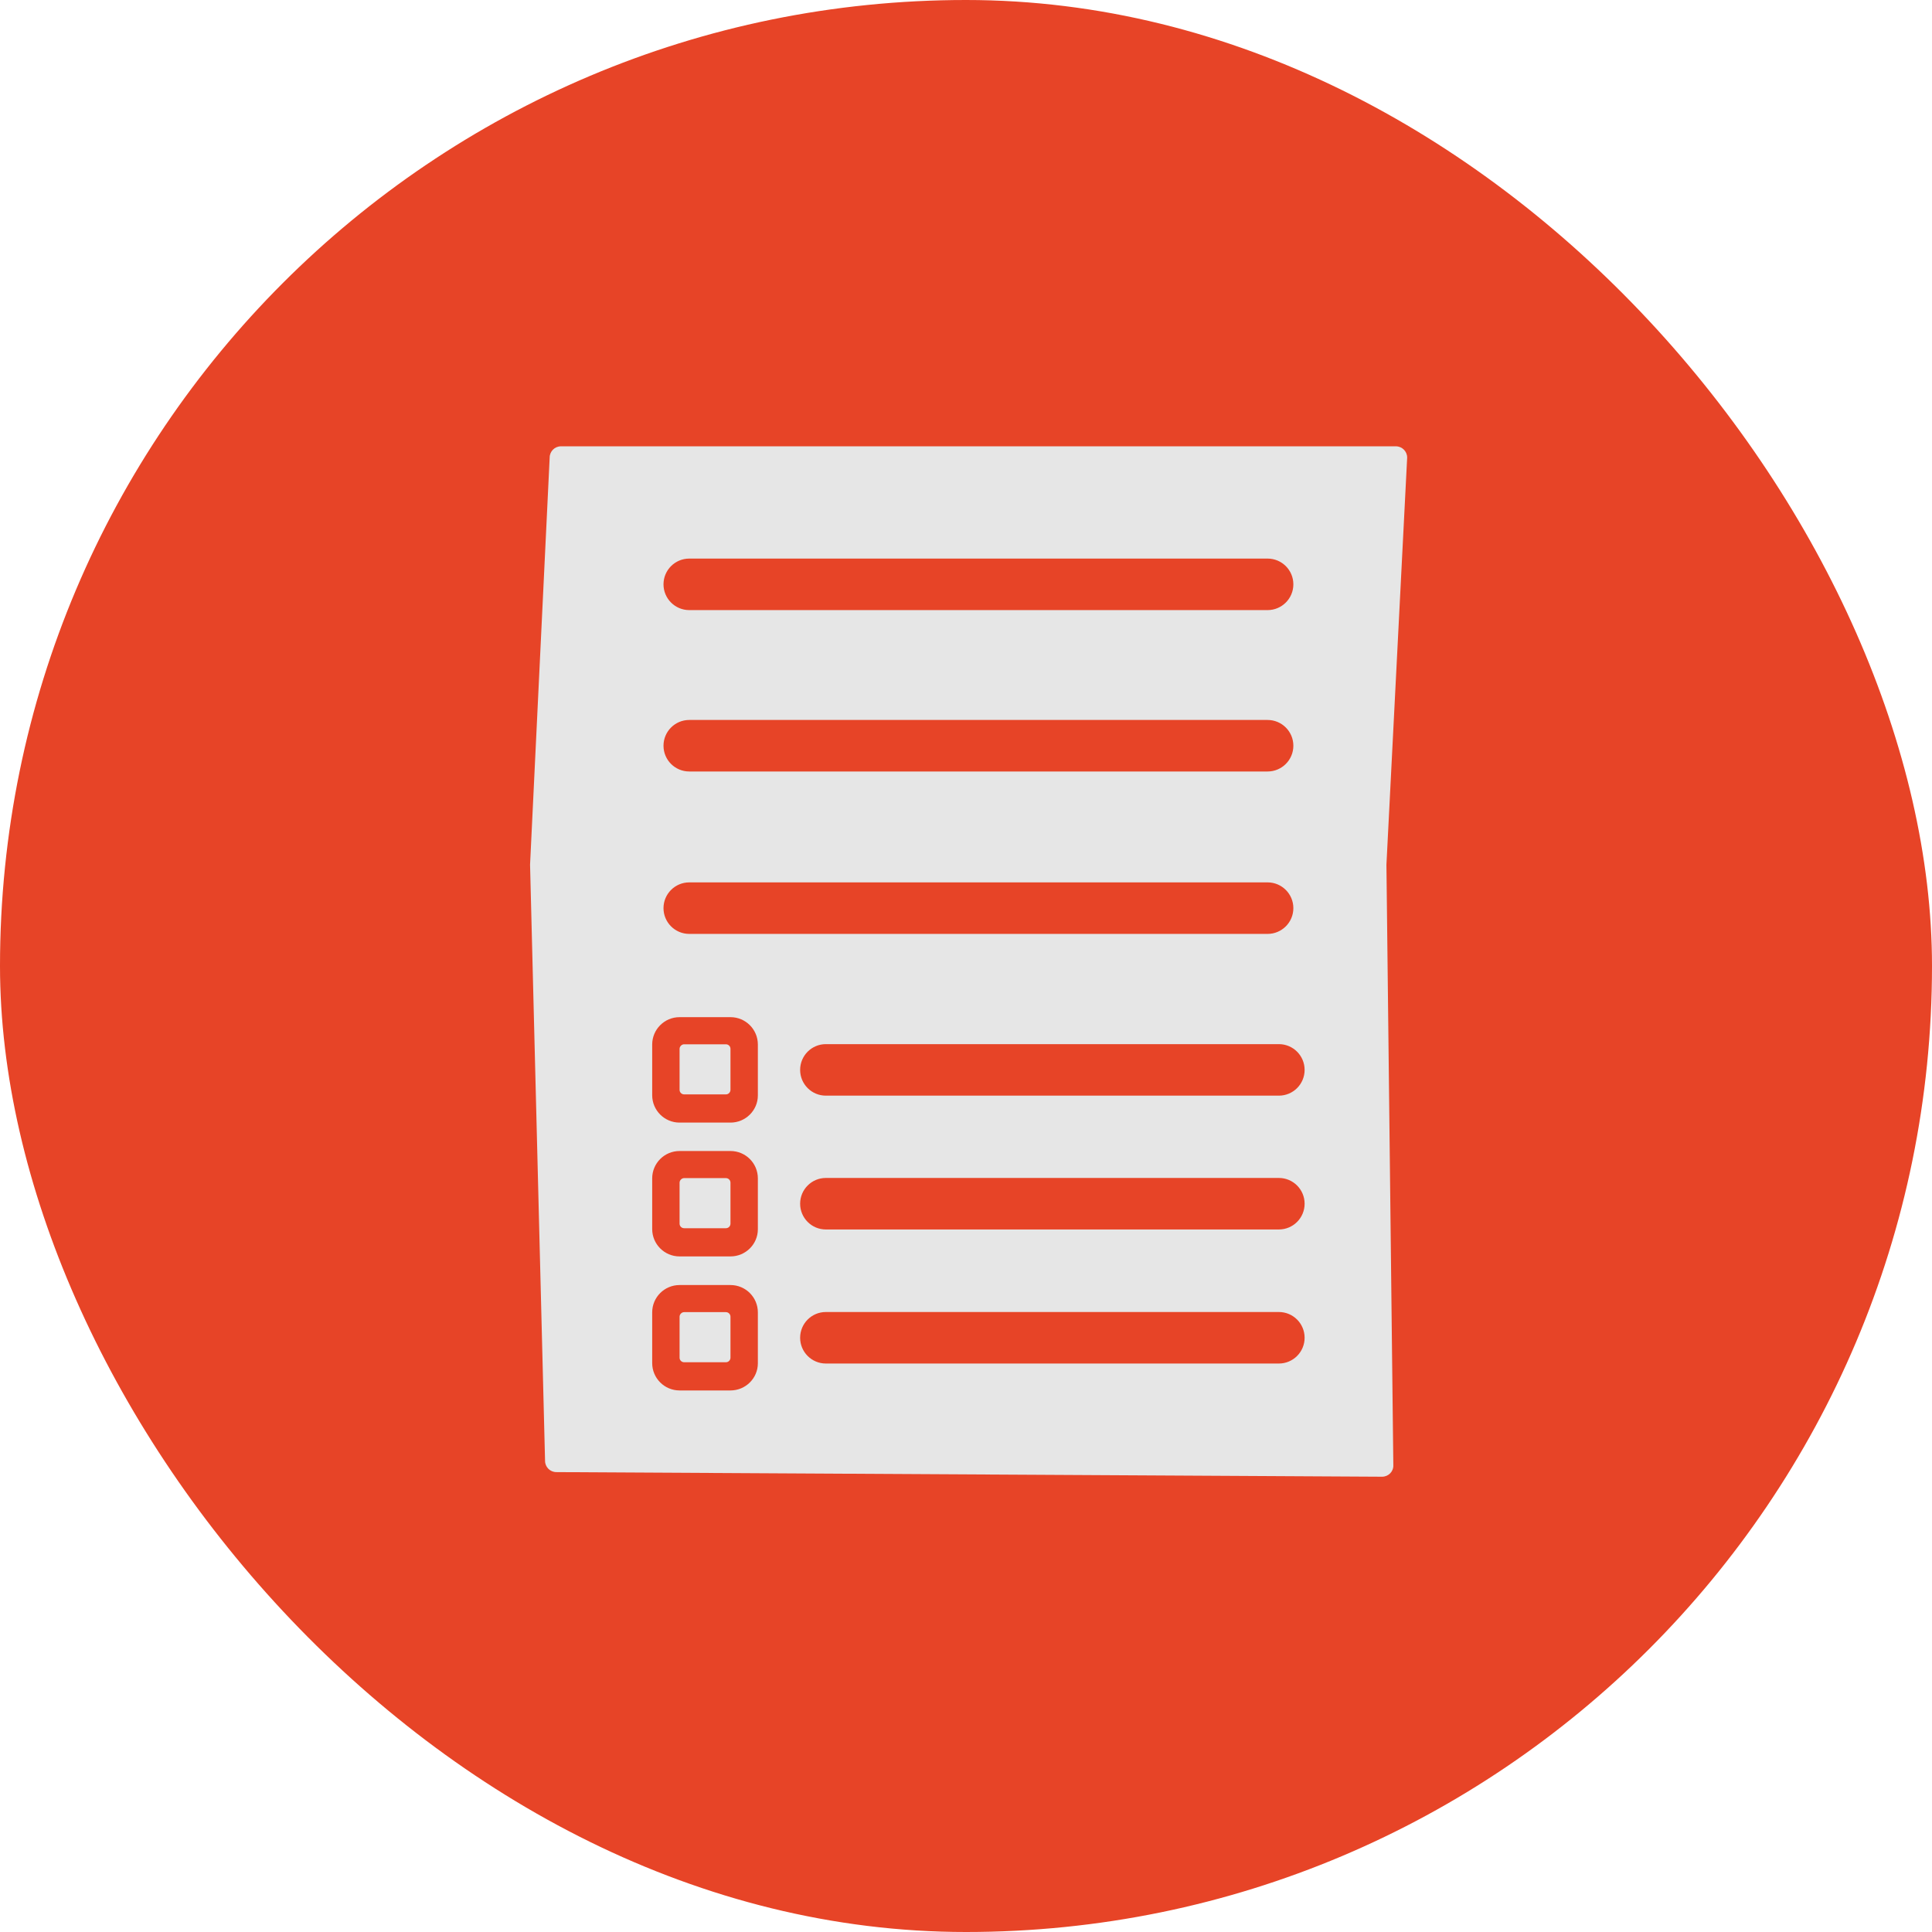
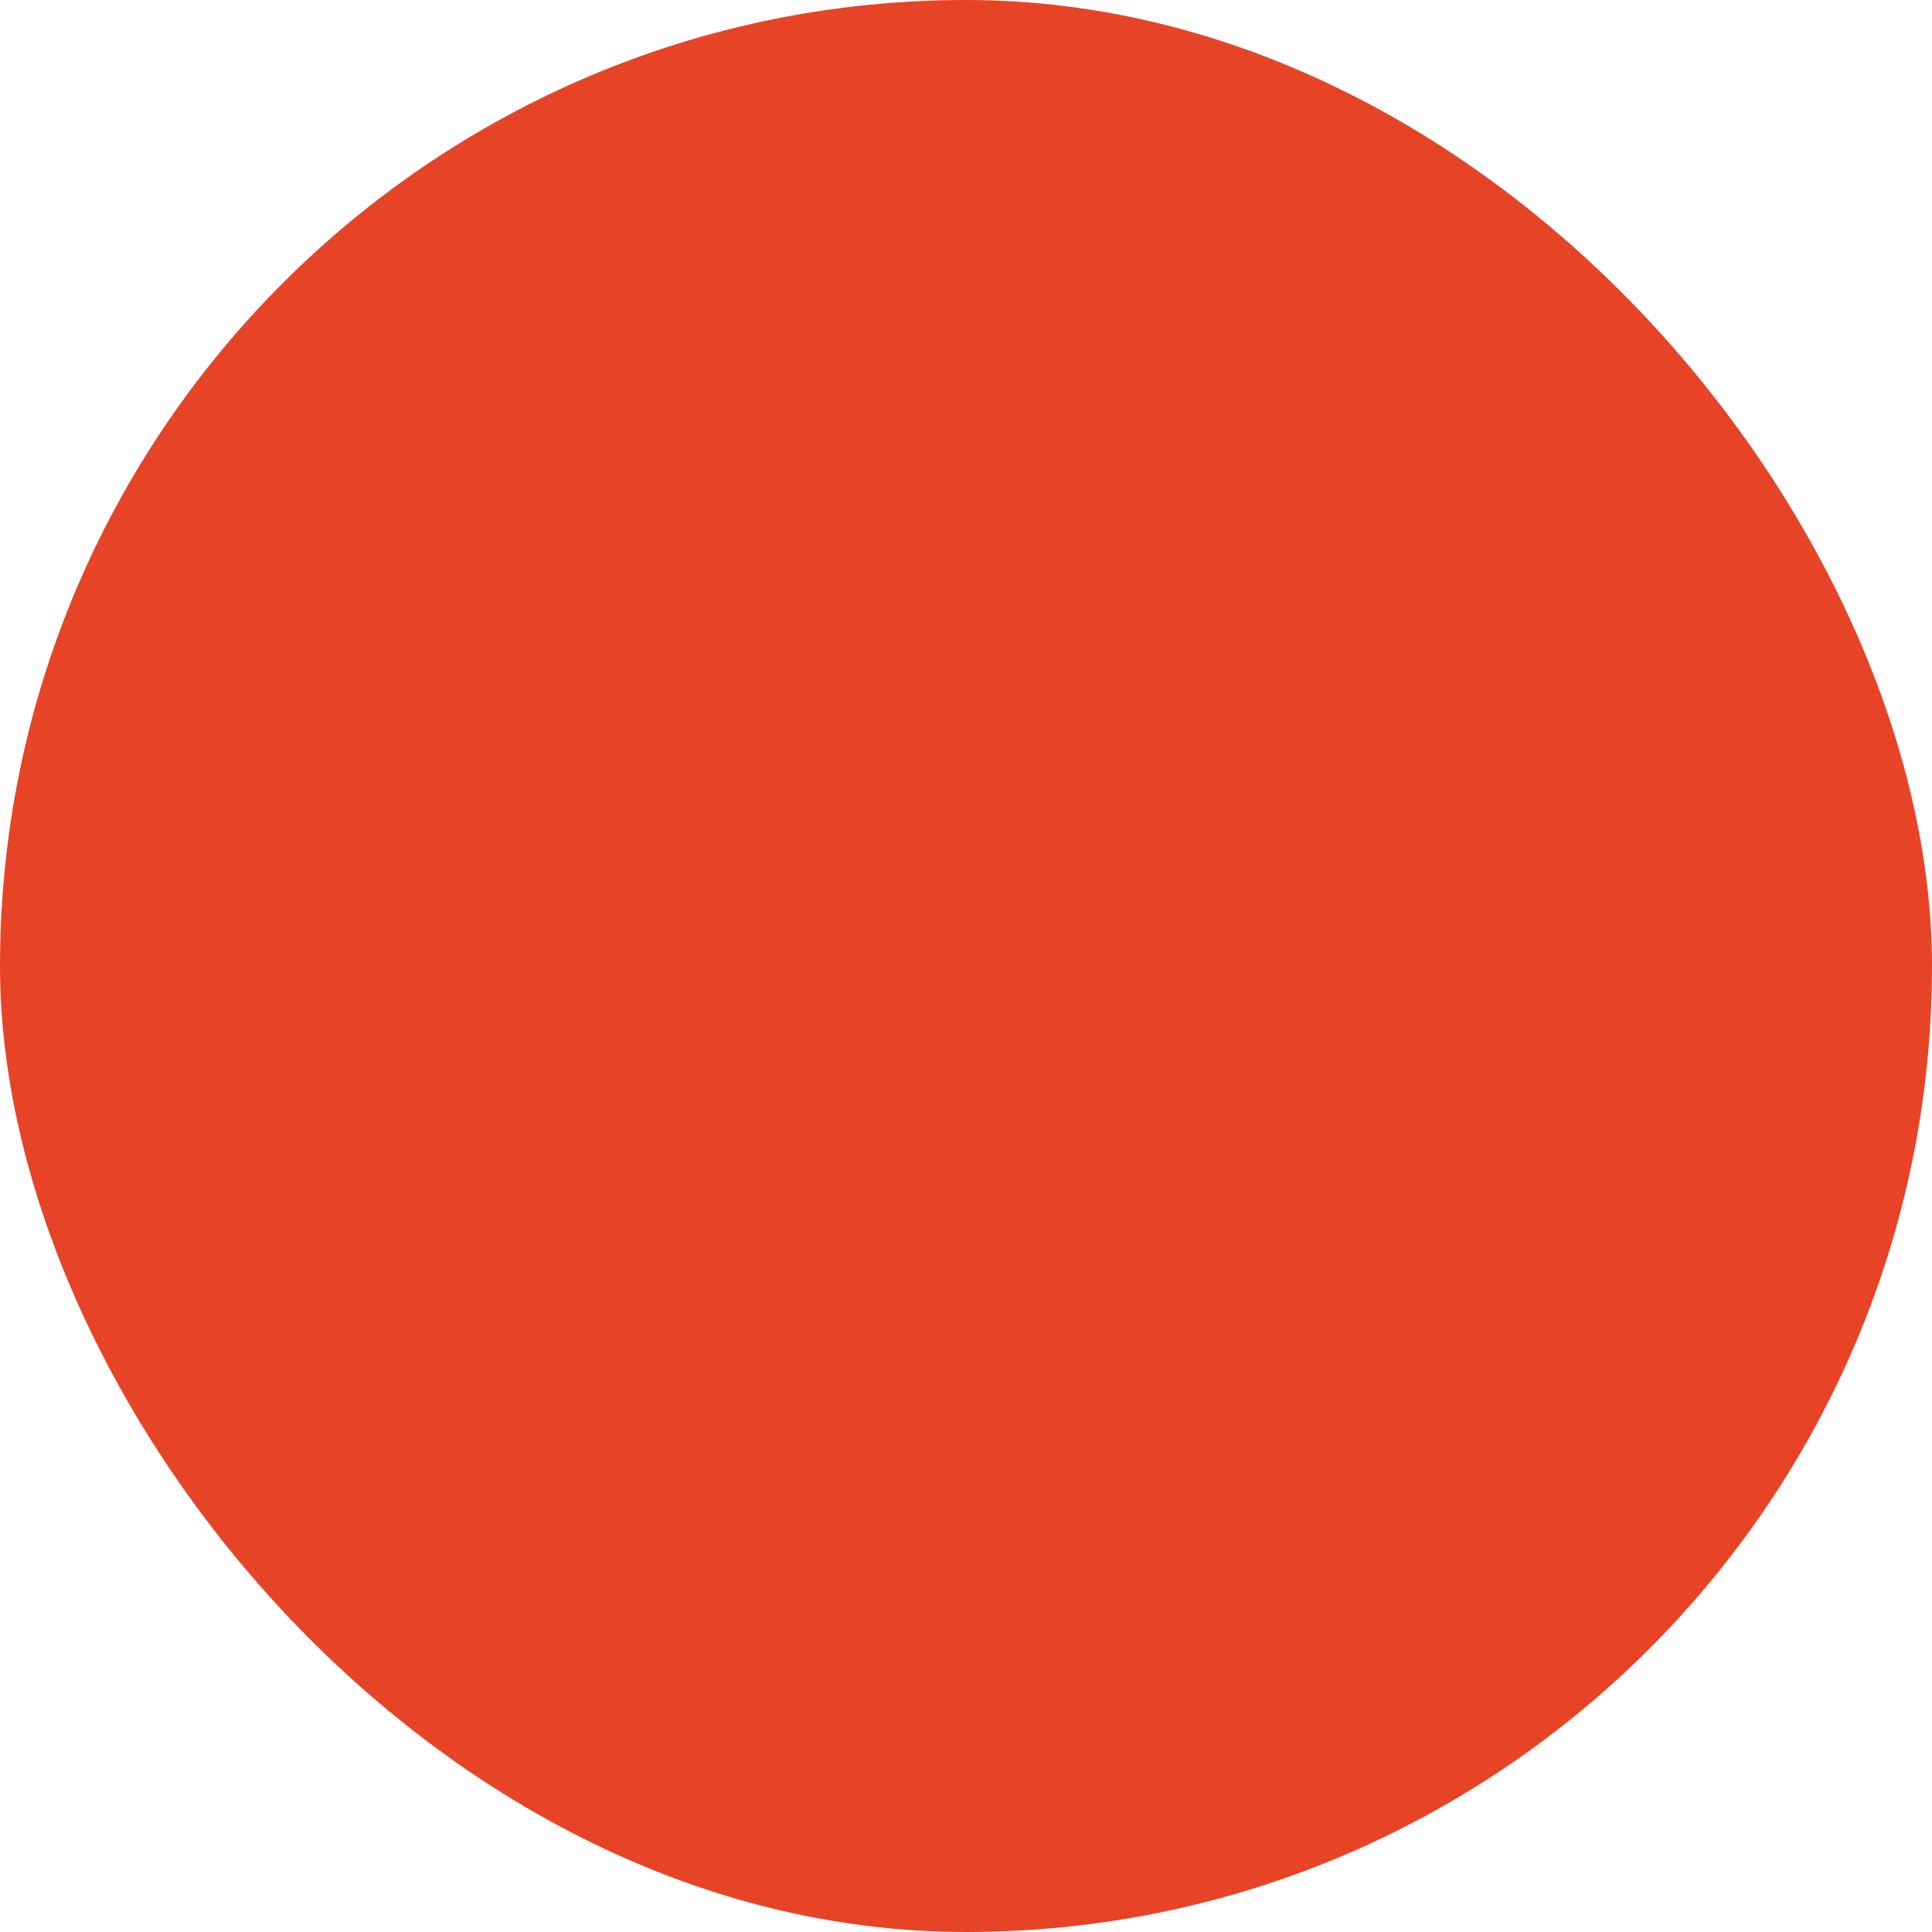
<svg xmlns="http://www.w3.org/2000/svg" width="75" height="75" viewBox="0 0 75 75" fill="none">
  <rect width="75" height="75" rx="37.5" fill="#E74427" />
-   <path fill-rule="evenodd" clip-rule="evenodd" d="M53.651 57.326L21.597 57.147C21.355 57.147 21.159 56.951 21.159 56.709L20.577 33.568L21.338 17.764C21.338 17.522 21.534 17.326 21.776 17.326H54.188C54.431 17.326 54.626 17.522 54.626 17.764L53.821 33.568L54.089 56.879C54.099 57.13 53.894 57.326 53.651 57.326Z" fill="#E6E6E6" />
-   <path fill-rule="evenodd" clip-rule="evenodd" d="M50.208 22.684C50.208 23.236 49.76 23.684 49.208 23.684H26.757C26.205 23.684 25.757 23.236 25.757 22.684C25.757 22.131 26.205 21.684 26.757 21.684H49.208C49.76 21.684 50.208 22.131 50.208 22.684Z" fill="#E74427" />
-   <path fill-rule="evenodd" clip-rule="evenodd" d="M50.208 28.949C50.208 29.502 49.76 29.949 49.208 29.949H26.757C26.205 29.949 25.757 29.502 25.757 28.949C25.757 28.397 26.205 27.949 26.757 27.949H49.208C49.76 27.949 50.208 28.397 50.208 28.949Z" fill="#E74427" />
+   <path fill-rule="evenodd" clip-rule="evenodd" d="M50.208 28.949C50.208 29.502 49.76 29.949 49.208 29.949C26.205 29.949 25.757 29.502 25.757 28.949C25.757 28.397 26.205 27.949 26.757 27.949H49.208C49.76 27.949 50.208 28.397 50.208 28.949Z" fill="#E74427" />
  <path fill-rule="evenodd" clip-rule="evenodd" d="M50.208 35.254C50.208 35.806 49.76 36.254 49.208 36.254H26.757C26.205 36.254 25.757 35.806 25.757 35.254C25.757 34.702 26.205 34.254 26.757 34.254H49.208C49.76 34.254 50.208 34.702 50.208 35.254Z" fill="#E74427" />
-   <path fill-rule="evenodd" clip-rule="evenodd" d="M50.645 41.533C50.645 42.086 50.198 42.533 49.645 42.533H32.06C31.508 42.533 31.061 42.086 31.061 41.533C31.061 40.981 31.508 40.533 32.06 40.533H49.645C50.198 40.533 50.645 40.981 50.645 41.533Z" fill="#E74427" />
  <path fill-rule="evenodd" clip-rule="evenodd" d="M26.558 40.539C26.465 40.539 26.381 40.623 26.381 40.716V42.307C26.381 42.409 26.465 42.484 26.558 42.484H28.18C28.283 42.484 28.357 42.4 28.357 42.307V40.716C28.357 40.613 28.273 40.539 28.18 40.539H26.558ZM28.357 43.579H26.381C25.794 43.579 25.318 43.103 25.318 42.516V40.549C25.318 39.962 25.794 39.486 26.381 39.486H28.357C28.945 39.486 29.42 39.962 29.42 40.549V42.525C29.42 43.103 28.945 43.579 28.357 43.579Z" fill="#E74427" />
  <path fill-rule="evenodd" clip-rule="evenodd" d="M50.645 46.728C50.645 47.281 50.198 47.728 49.645 47.728H32.06C31.508 47.728 31.061 47.281 31.061 46.728C31.061 46.176 31.508 45.728 32.06 45.728H49.645C50.198 45.728 50.645 46.176 50.645 46.728Z" fill="#E74427" />
  <path fill-rule="evenodd" clip-rule="evenodd" d="M26.558 45.734C26.465 45.734 26.381 45.818 26.381 45.911V47.502C26.381 47.605 26.465 47.679 26.558 47.679H28.18C28.283 47.679 28.357 47.595 28.357 47.502V45.911C28.357 45.809 28.273 45.734 28.18 45.734H26.558ZM28.357 48.774H26.381C25.794 48.774 25.318 48.298 25.318 47.711V45.744C25.318 45.157 25.794 44.682 26.381 44.682H28.357C28.945 44.682 29.42 45.157 29.42 45.744V47.721C29.42 48.298 28.945 48.774 28.357 48.774Z" fill="#E74427" />
  <path fill-rule="evenodd" clip-rule="evenodd" d="M50.645 51.932C50.645 52.484 50.198 52.932 49.645 52.932H32.06C31.508 52.932 31.061 52.484 31.061 51.932C31.061 51.379 31.508 50.932 32.06 50.932H49.645C50.198 50.932 50.645 51.379 50.645 51.932Z" fill="#E74427" />
  <path fill-rule="evenodd" clip-rule="evenodd" d="M26.558 50.937C26.465 50.937 26.381 51.021 26.381 51.114V52.705C26.381 52.808 26.465 52.882 26.558 52.882H28.18C28.283 52.882 28.357 52.798 28.357 52.705V51.114C28.357 51.012 28.273 50.937 28.18 50.937H26.558ZM28.357 53.977H26.381C25.794 53.977 25.318 53.502 25.318 52.914V50.947C25.318 50.36 25.794 49.885 26.381 49.885H28.357C28.945 49.885 29.42 50.36 29.42 50.947V52.924C29.42 53.502 28.945 53.977 28.357 53.977Z" fill="#E74427" />
</svg>